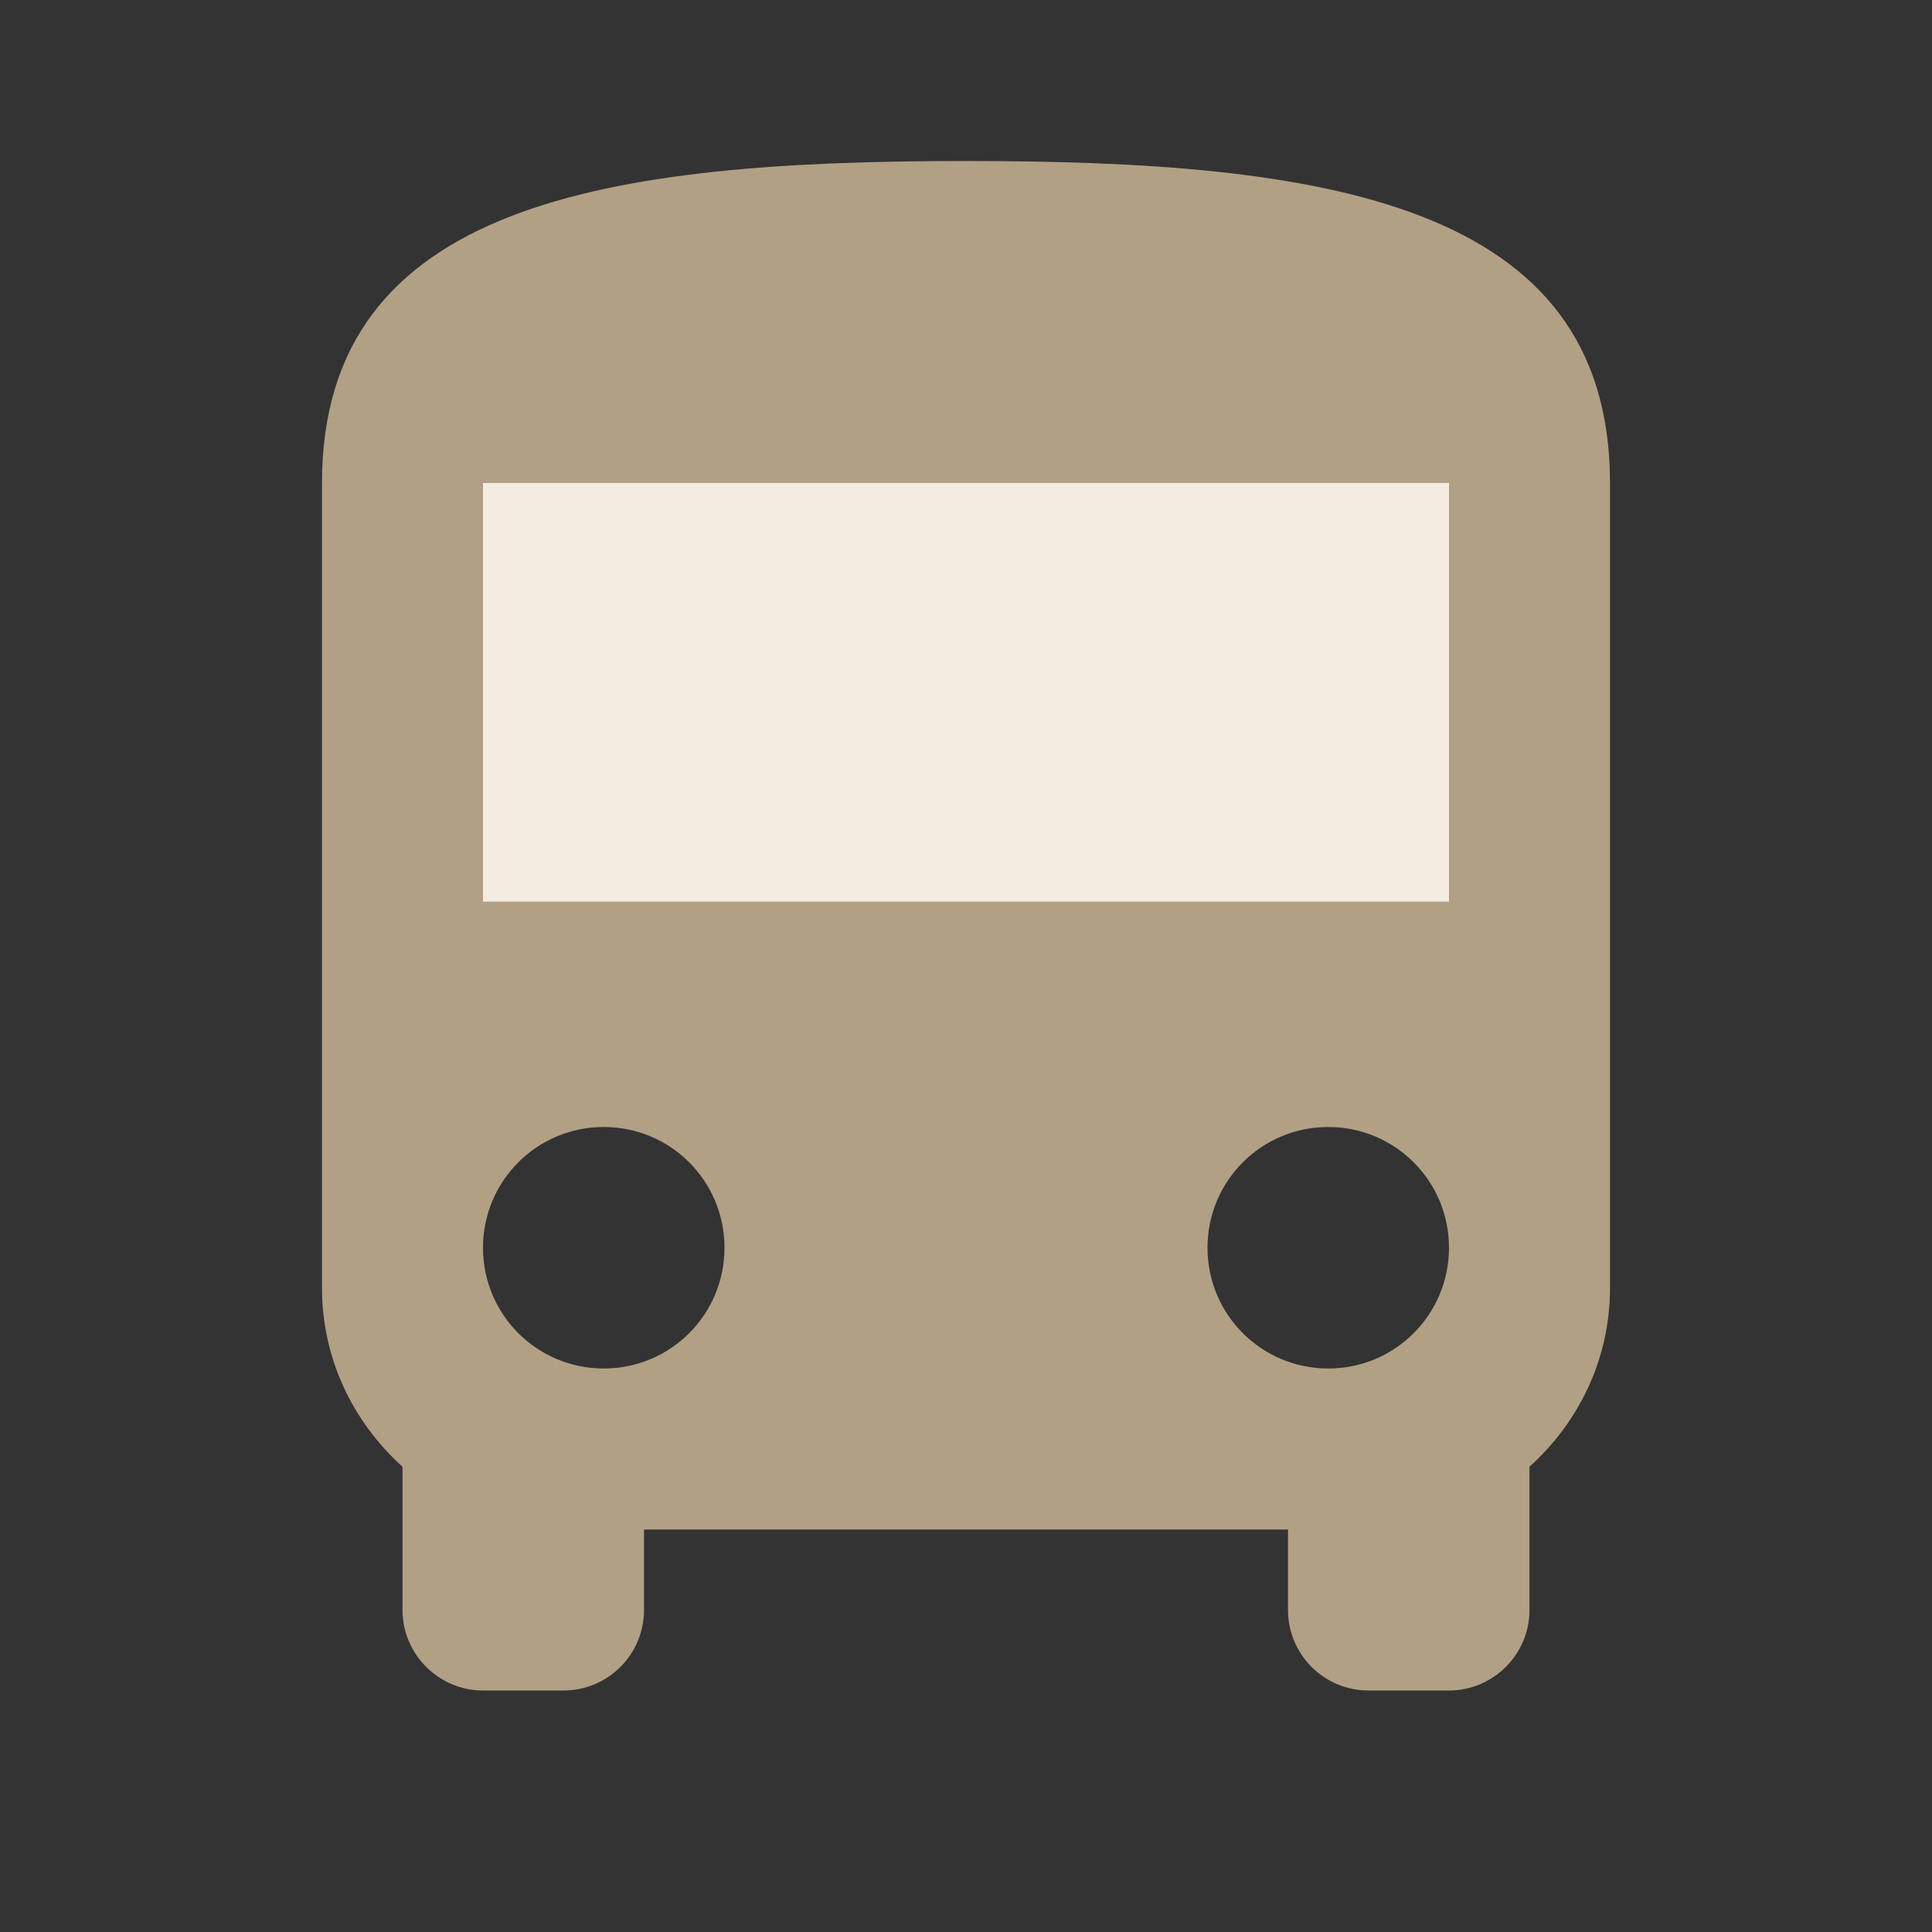
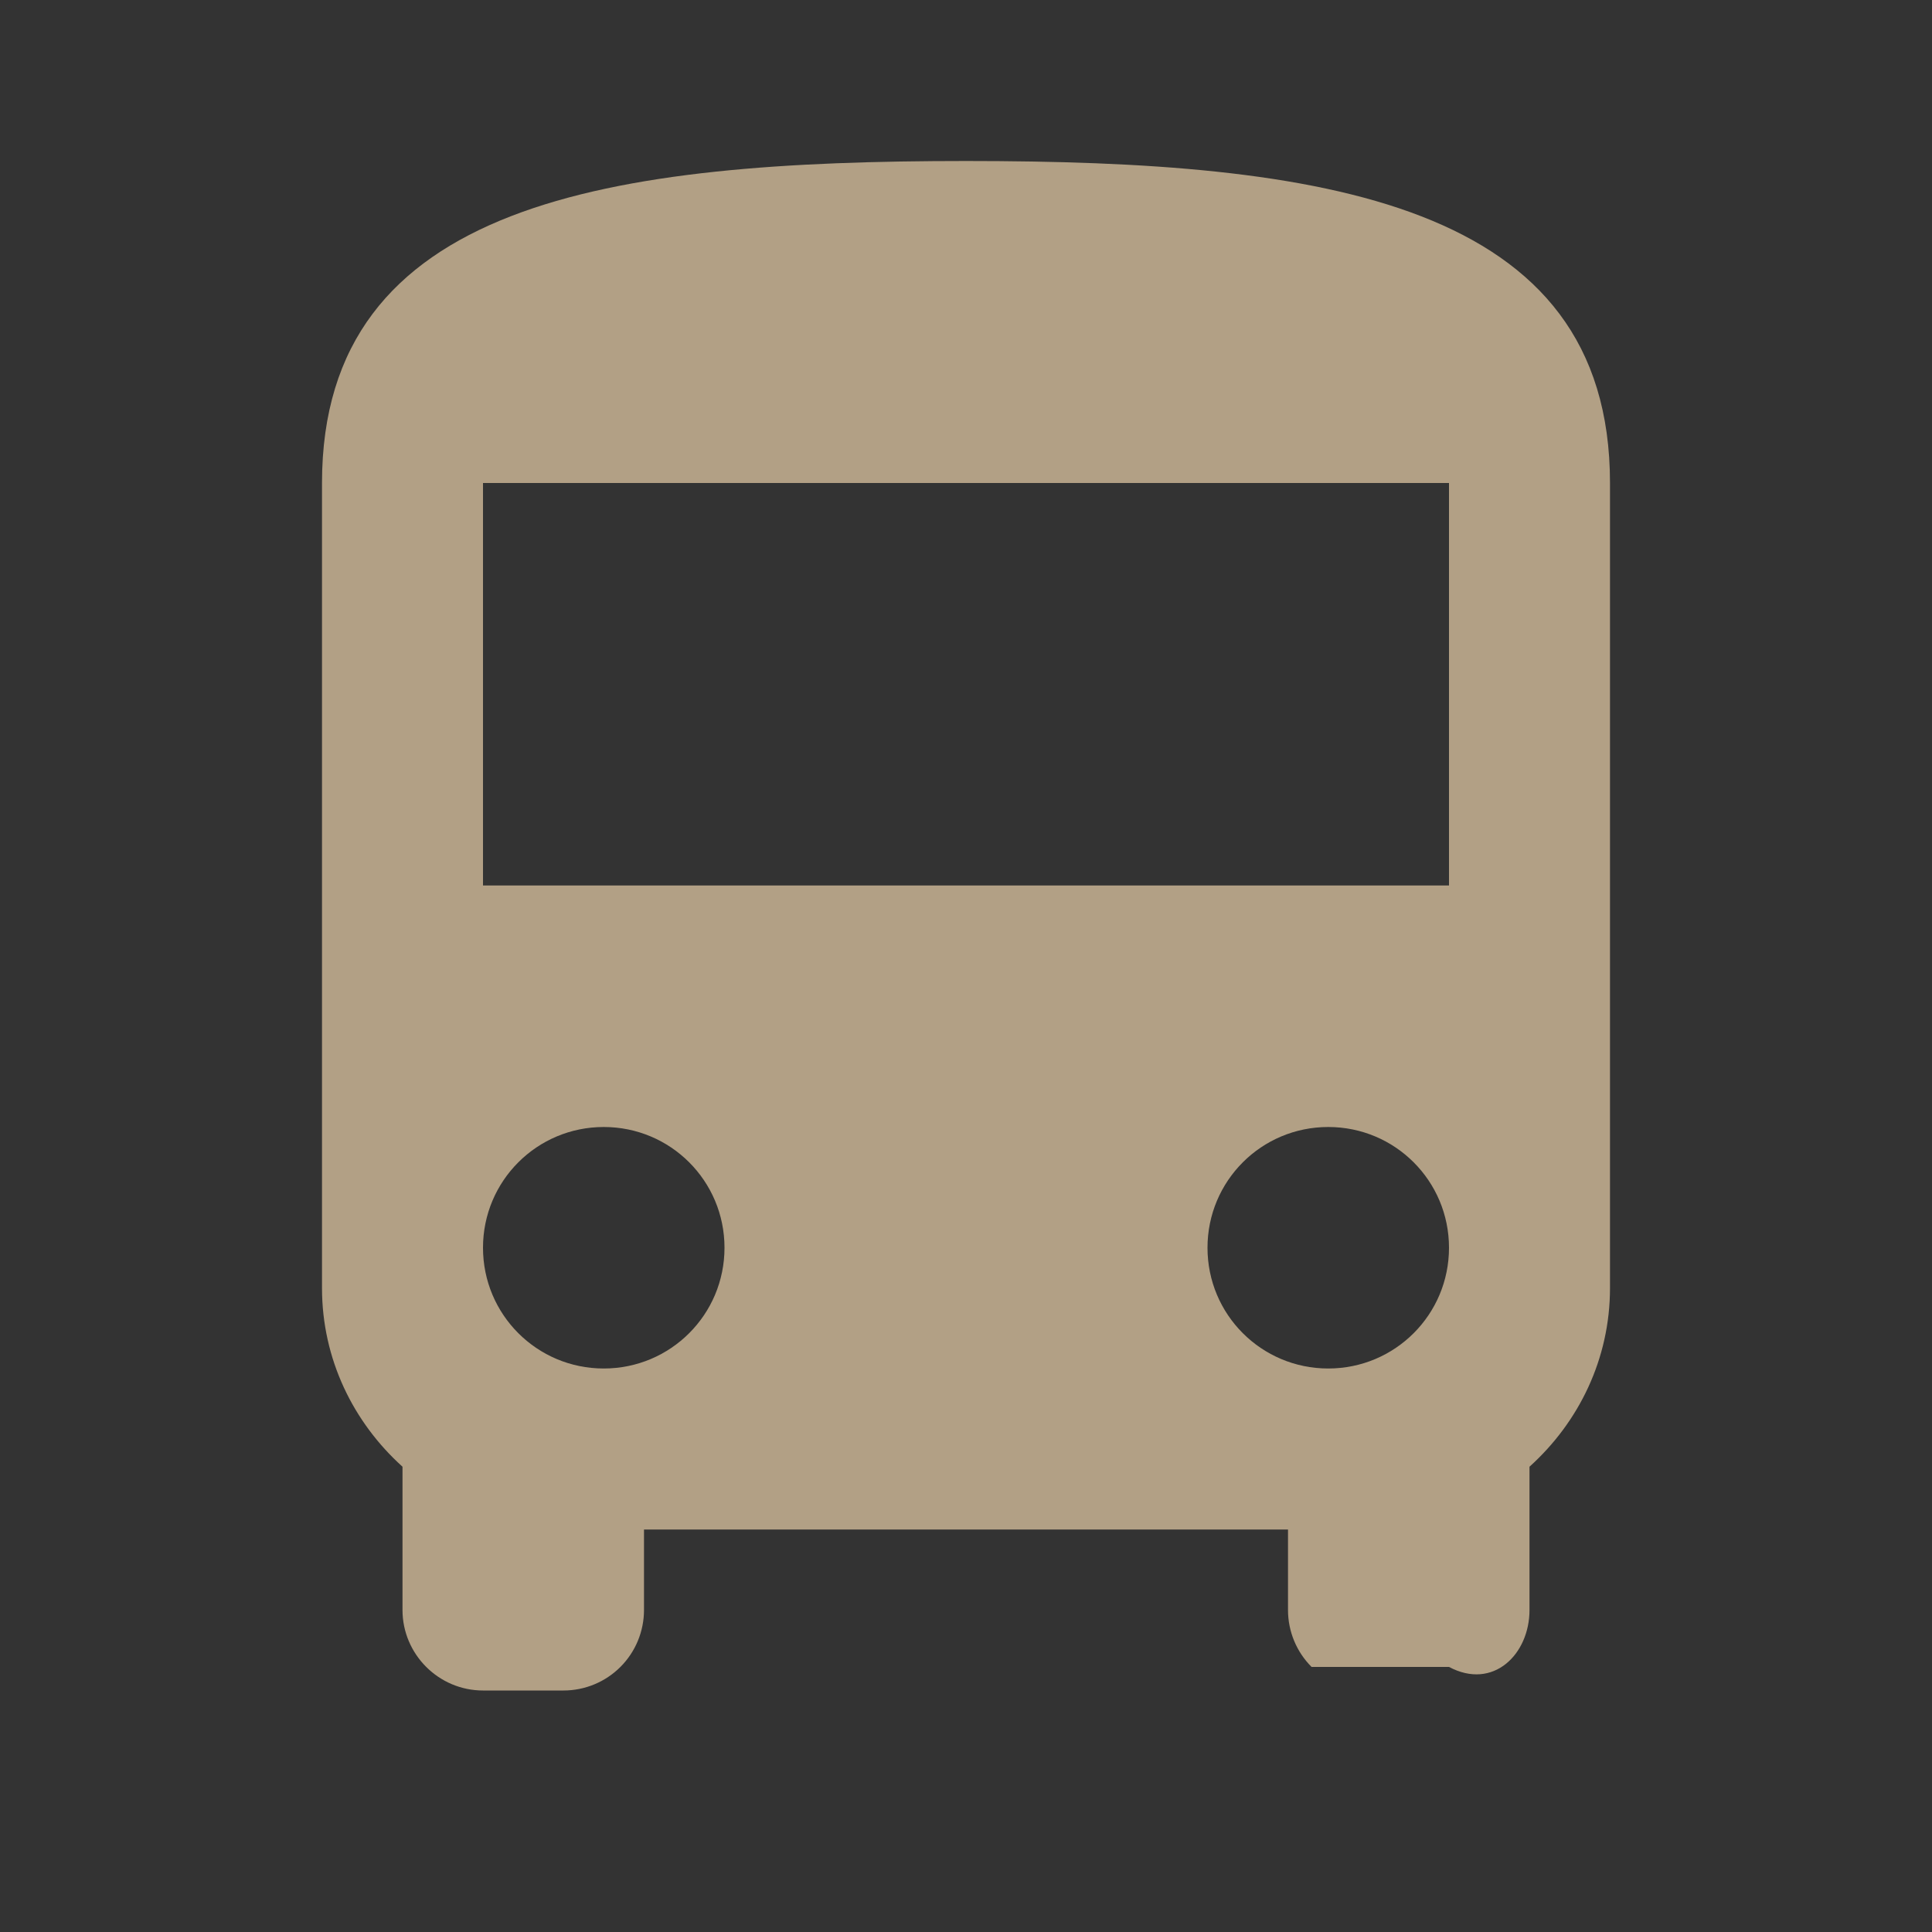
<svg xmlns="http://www.w3.org/2000/svg" width="60" height="60" viewBox="0 0 60 60" fill="none">
  <rect x="0" y="0" width="60" height="60" fill="#333333" stroke="none" />
  <g clip-path="url(#clip0_1426_13330)">
-     <path d="M10 40C10 42.212 10.975 44.175 12.5 45.55V50C12.5 51.375 13.625 52.5 15 52.5H17.5C18.163 52.5 18.799 52.237 19.268 51.768C19.737 51.299 20 50.663 20 50V47.5H40V50C40 50.663 40.263 51.299 40.732 51.768C41.201 52.237 41.837 52.5 42.5 52.5H45C46.375 52.5 47.5 51.375 47.5 50V45.55C49.025 44.175 50 42.212 50 40V15C50 6.25 41.05 5 30 5C18.95 5 10 6.25 10 15V40ZM18.75 42.5C16.675 42.5 15 40.825 15 38.75C15 36.675 16.675 35 18.75 35C20.825 35 22.5 36.675 22.5 38.75C22.5 40.825 20.825 42.5 18.75 42.5ZM41.25 42.5C39.175 42.5 37.5 40.825 37.5 38.75C37.5 36.675 39.175 35 41.25 35C43.325 35 45 36.675 45 38.75C45 40.825 43.325 42.5 41.25 42.5ZM45 27.5H15V15H45V27.5Z" fill="#B2A085" />
-     <rect x="15" y="15" width="30" height="13" fill="#F3ECE1" />
+     <path d="M10 40C10 42.212 10.975 44.175 12.5 45.55V50C12.5 51.375 13.625 52.5 15 52.5H17.5C18.163 52.5 18.799 52.237 19.268 51.768C19.737 51.299 20 50.663 20 50V47.5H40V50C40 50.663 40.263 51.299 40.732 51.768H45C46.375 52.5 47.5 51.375 47.5 50V45.55C49.025 44.175 50 42.212 50 40V15C50 6.25 41.05 5 30 5C18.95 5 10 6.25 10 15V40ZM18.75 42.5C16.675 42.5 15 40.825 15 38.75C15 36.675 16.675 35 18.75 35C20.825 35 22.5 36.675 22.5 38.75C22.5 40.825 20.825 42.5 18.75 42.5ZM41.25 42.5C39.175 42.5 37.5 40.825 37.5 38.75C37.5 36.675 39.175 35 41.25 35C43.325 35 45 36.675 45 38.75C45 40.825 43.325 42.5 41.25 42.5ZM45 27.5H15V15H45V27.5Z" fill="#B2A085" />
  </g>
  <defs>
    <clipPath id="clip0_1426_13330">
      <rect width="60" height="60" fill="white" />
    </clipPath>
  </defs>
</svg>